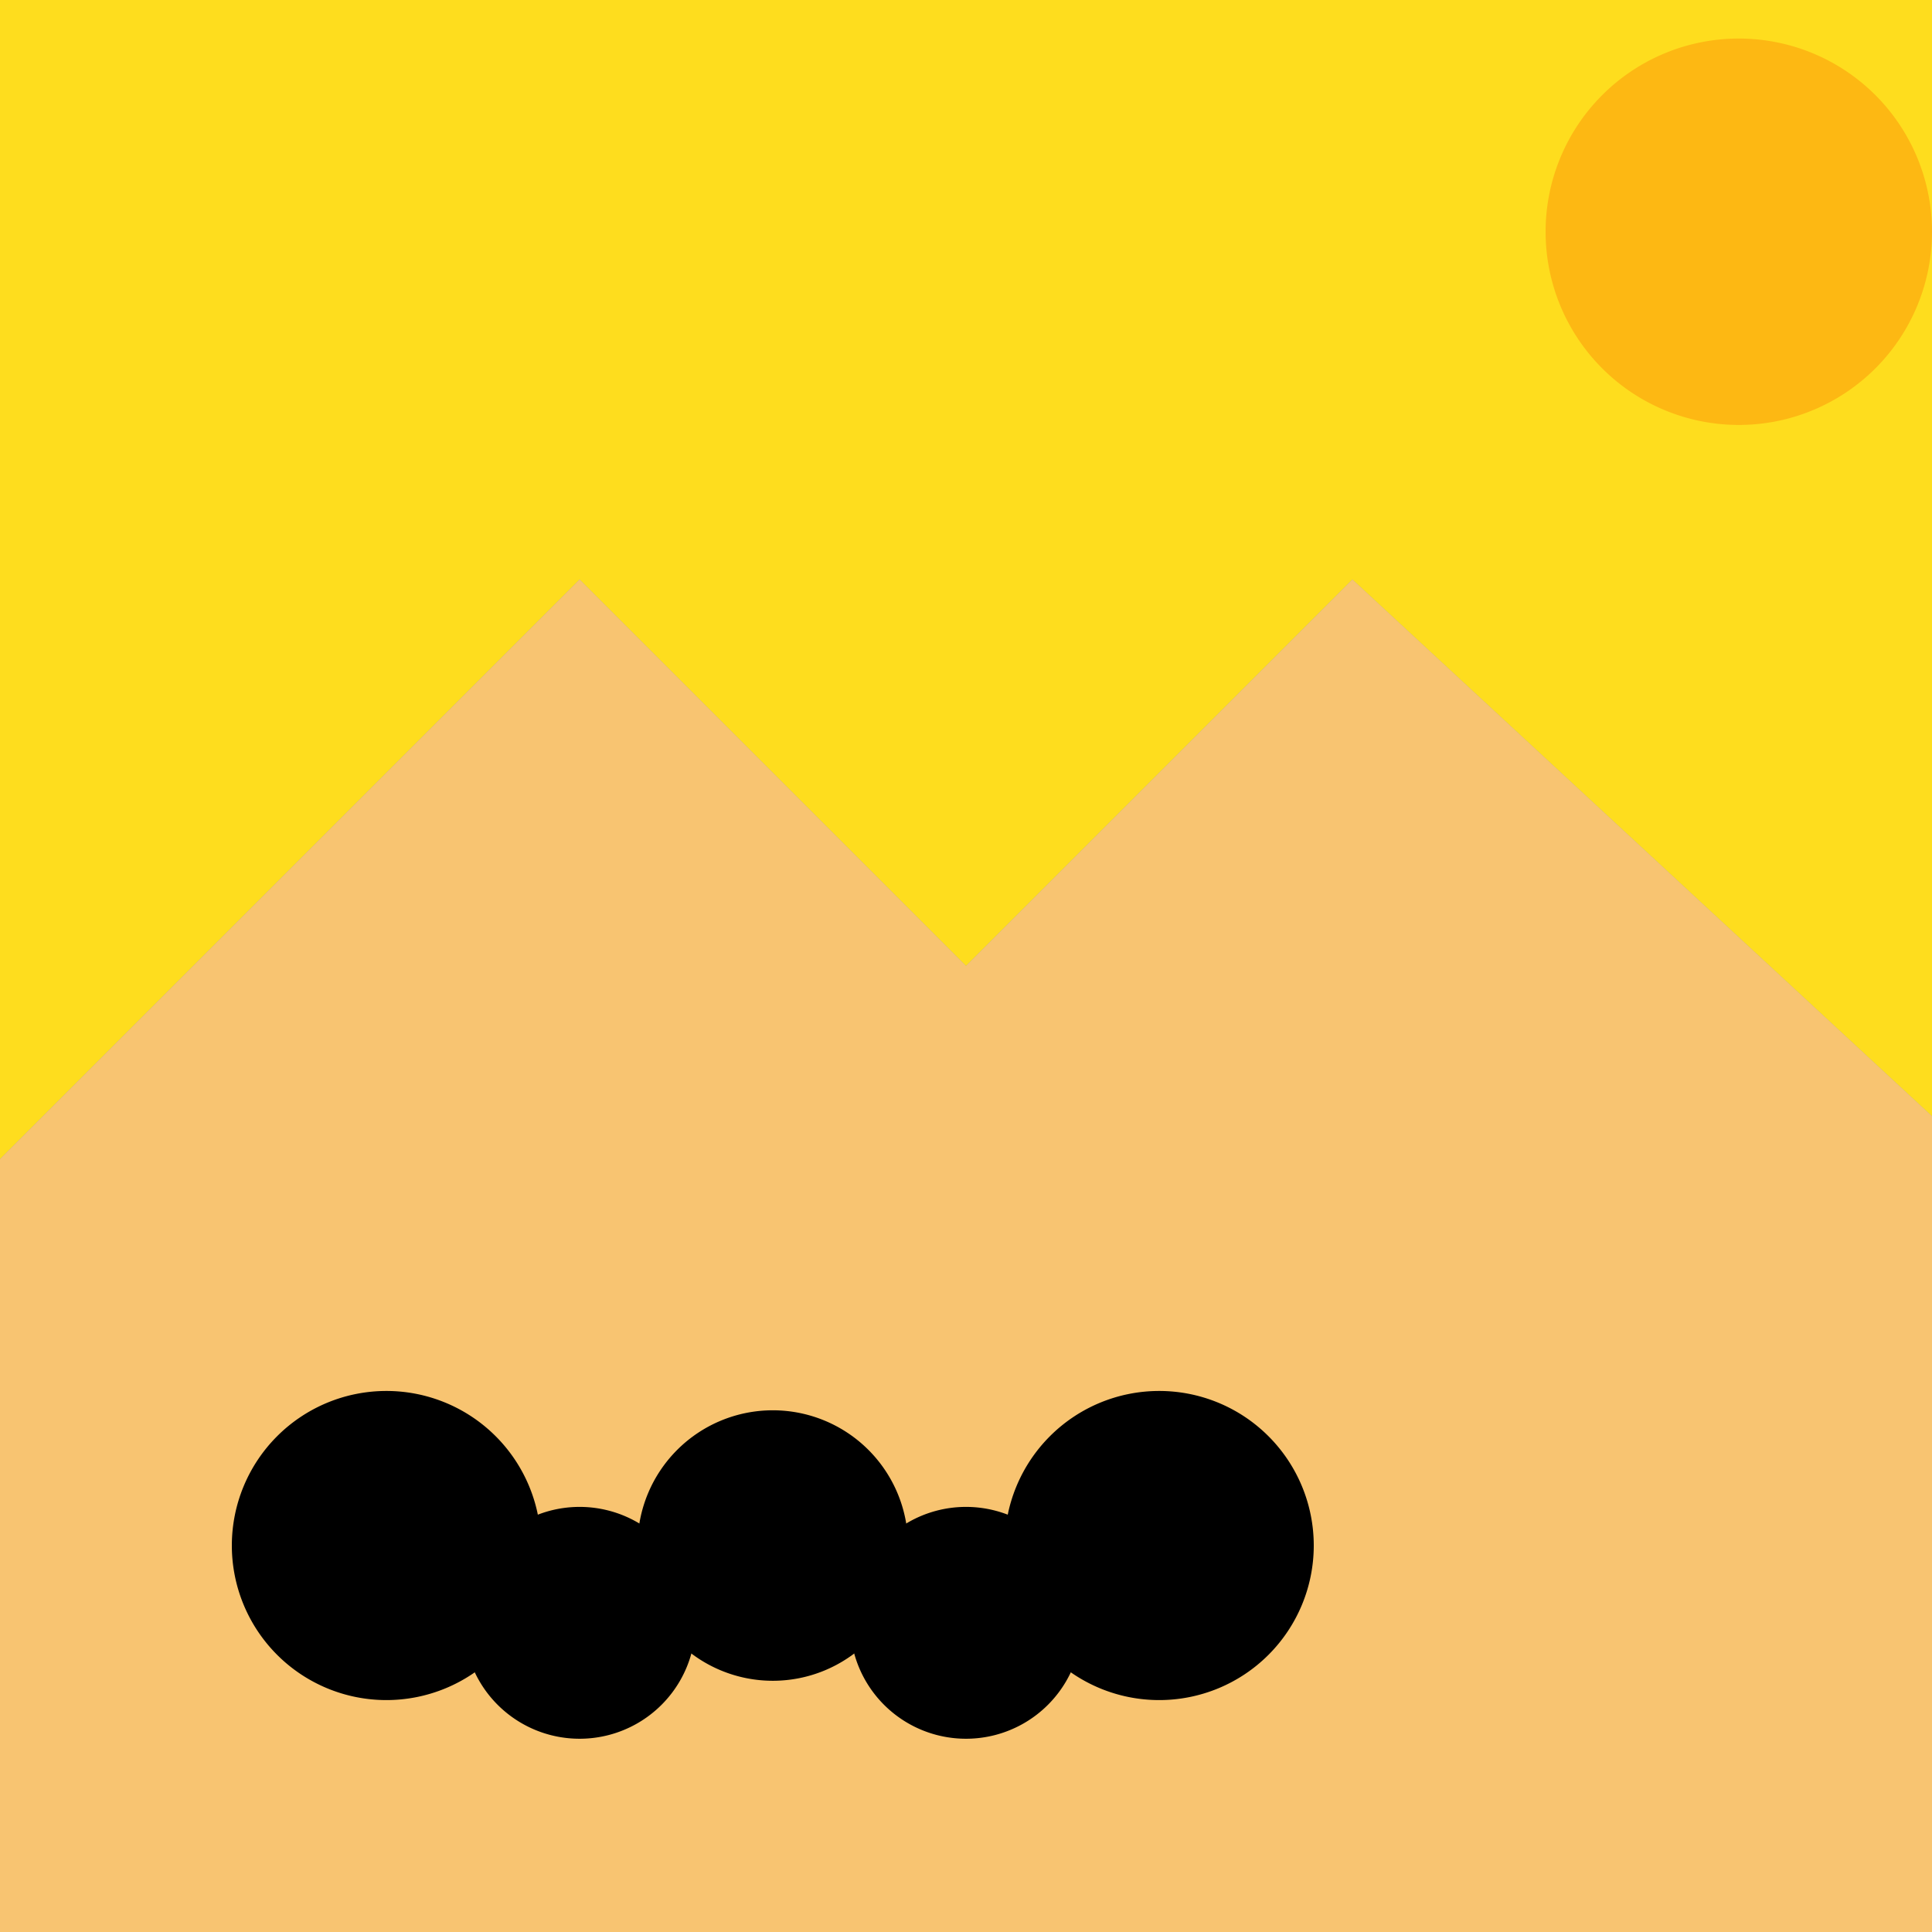
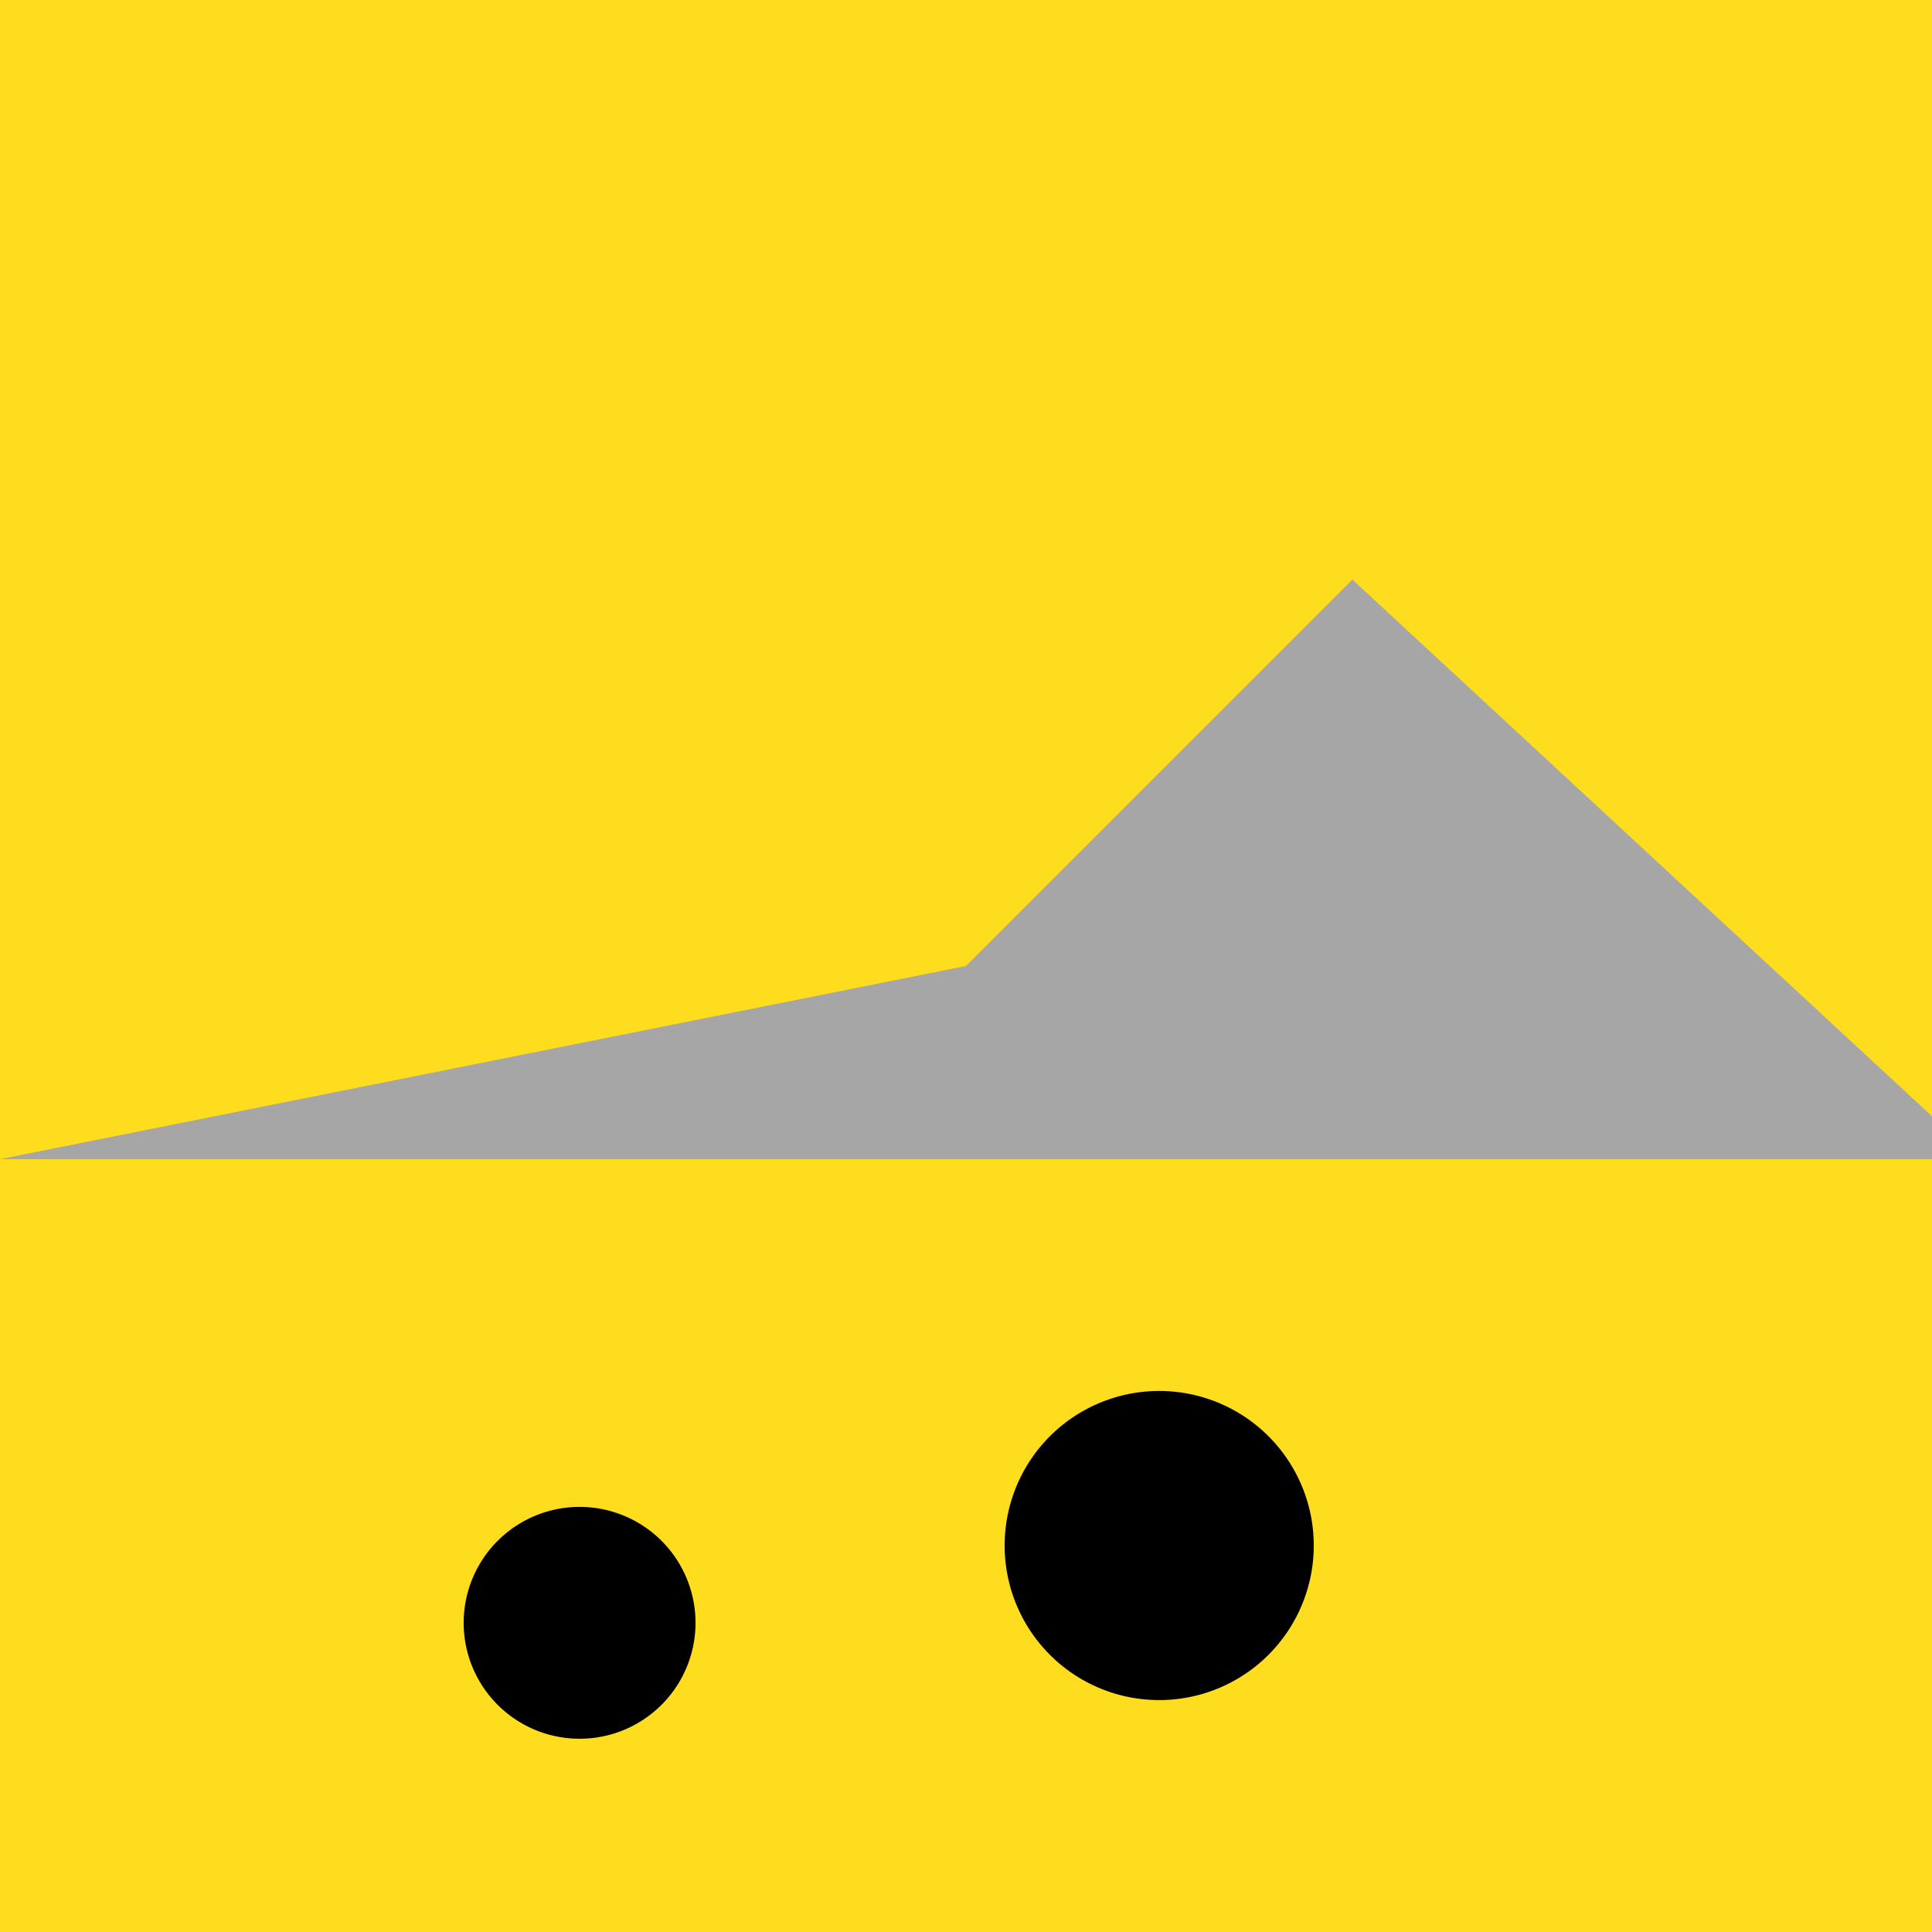
<svg xmlns="http://www.w3.org/2000/svg" width="500" height="500">
  <defs />
  <g>
    <rect fill="#FEDD1E" stroke="none" x="0" y="0" width="512" height="512" />
-     <path fill="#FDB813" stroke="none" paint-order="stroke fill markers" d=" M 500 60 A 50 50 0 1 1 500 59.95" />
-     <path fill="#A6A6A6" stroke="none" paint-order="stroke fill markers" d=" M 0 300 L 150 150 L 250 250 L 350 150 L 512 300" />
-     <path fill="#F8C471" stroke="none" paint-order="stroke fill markers" d=" M 0 300 L 150 150 L 250 250 L 350 150 L 512 300 L 512 512 L 0 512 Z" />
-     <path fill="#000000" stroke="none" paint-order="stroke fill markers" d=" M 140 400 A 40 40 0 1 1 140 399.96" />
+     <path fill="#A6A6A6" stroke="none" paint-order="stroke fill markers" d=" M 0 300 L 250 250 L 350 150 L 512 300" />
    <path fill="#000000" stroke="none" paint-order="stroke fill markers" d=" M 180 420 A 30 30 0 1 1 180 419.97" />
-     <path fill="#000000" stroke="none" paint-order="stroke fill markers" d=" M 235 400 A 35 35 0 1 1 235 399.965" />
-     <path fill="#000000" stroke="none" paint-order="stroke fill markers" d=" M 280 420 A 30 30 0 1 1 280 419.97" />
    <path fill="#000000" stroke="none" paint-order="stroke fill markers" d=" M 340 400 A 40 40 0 1 1 340 399.96" />
  </g>
</svg>